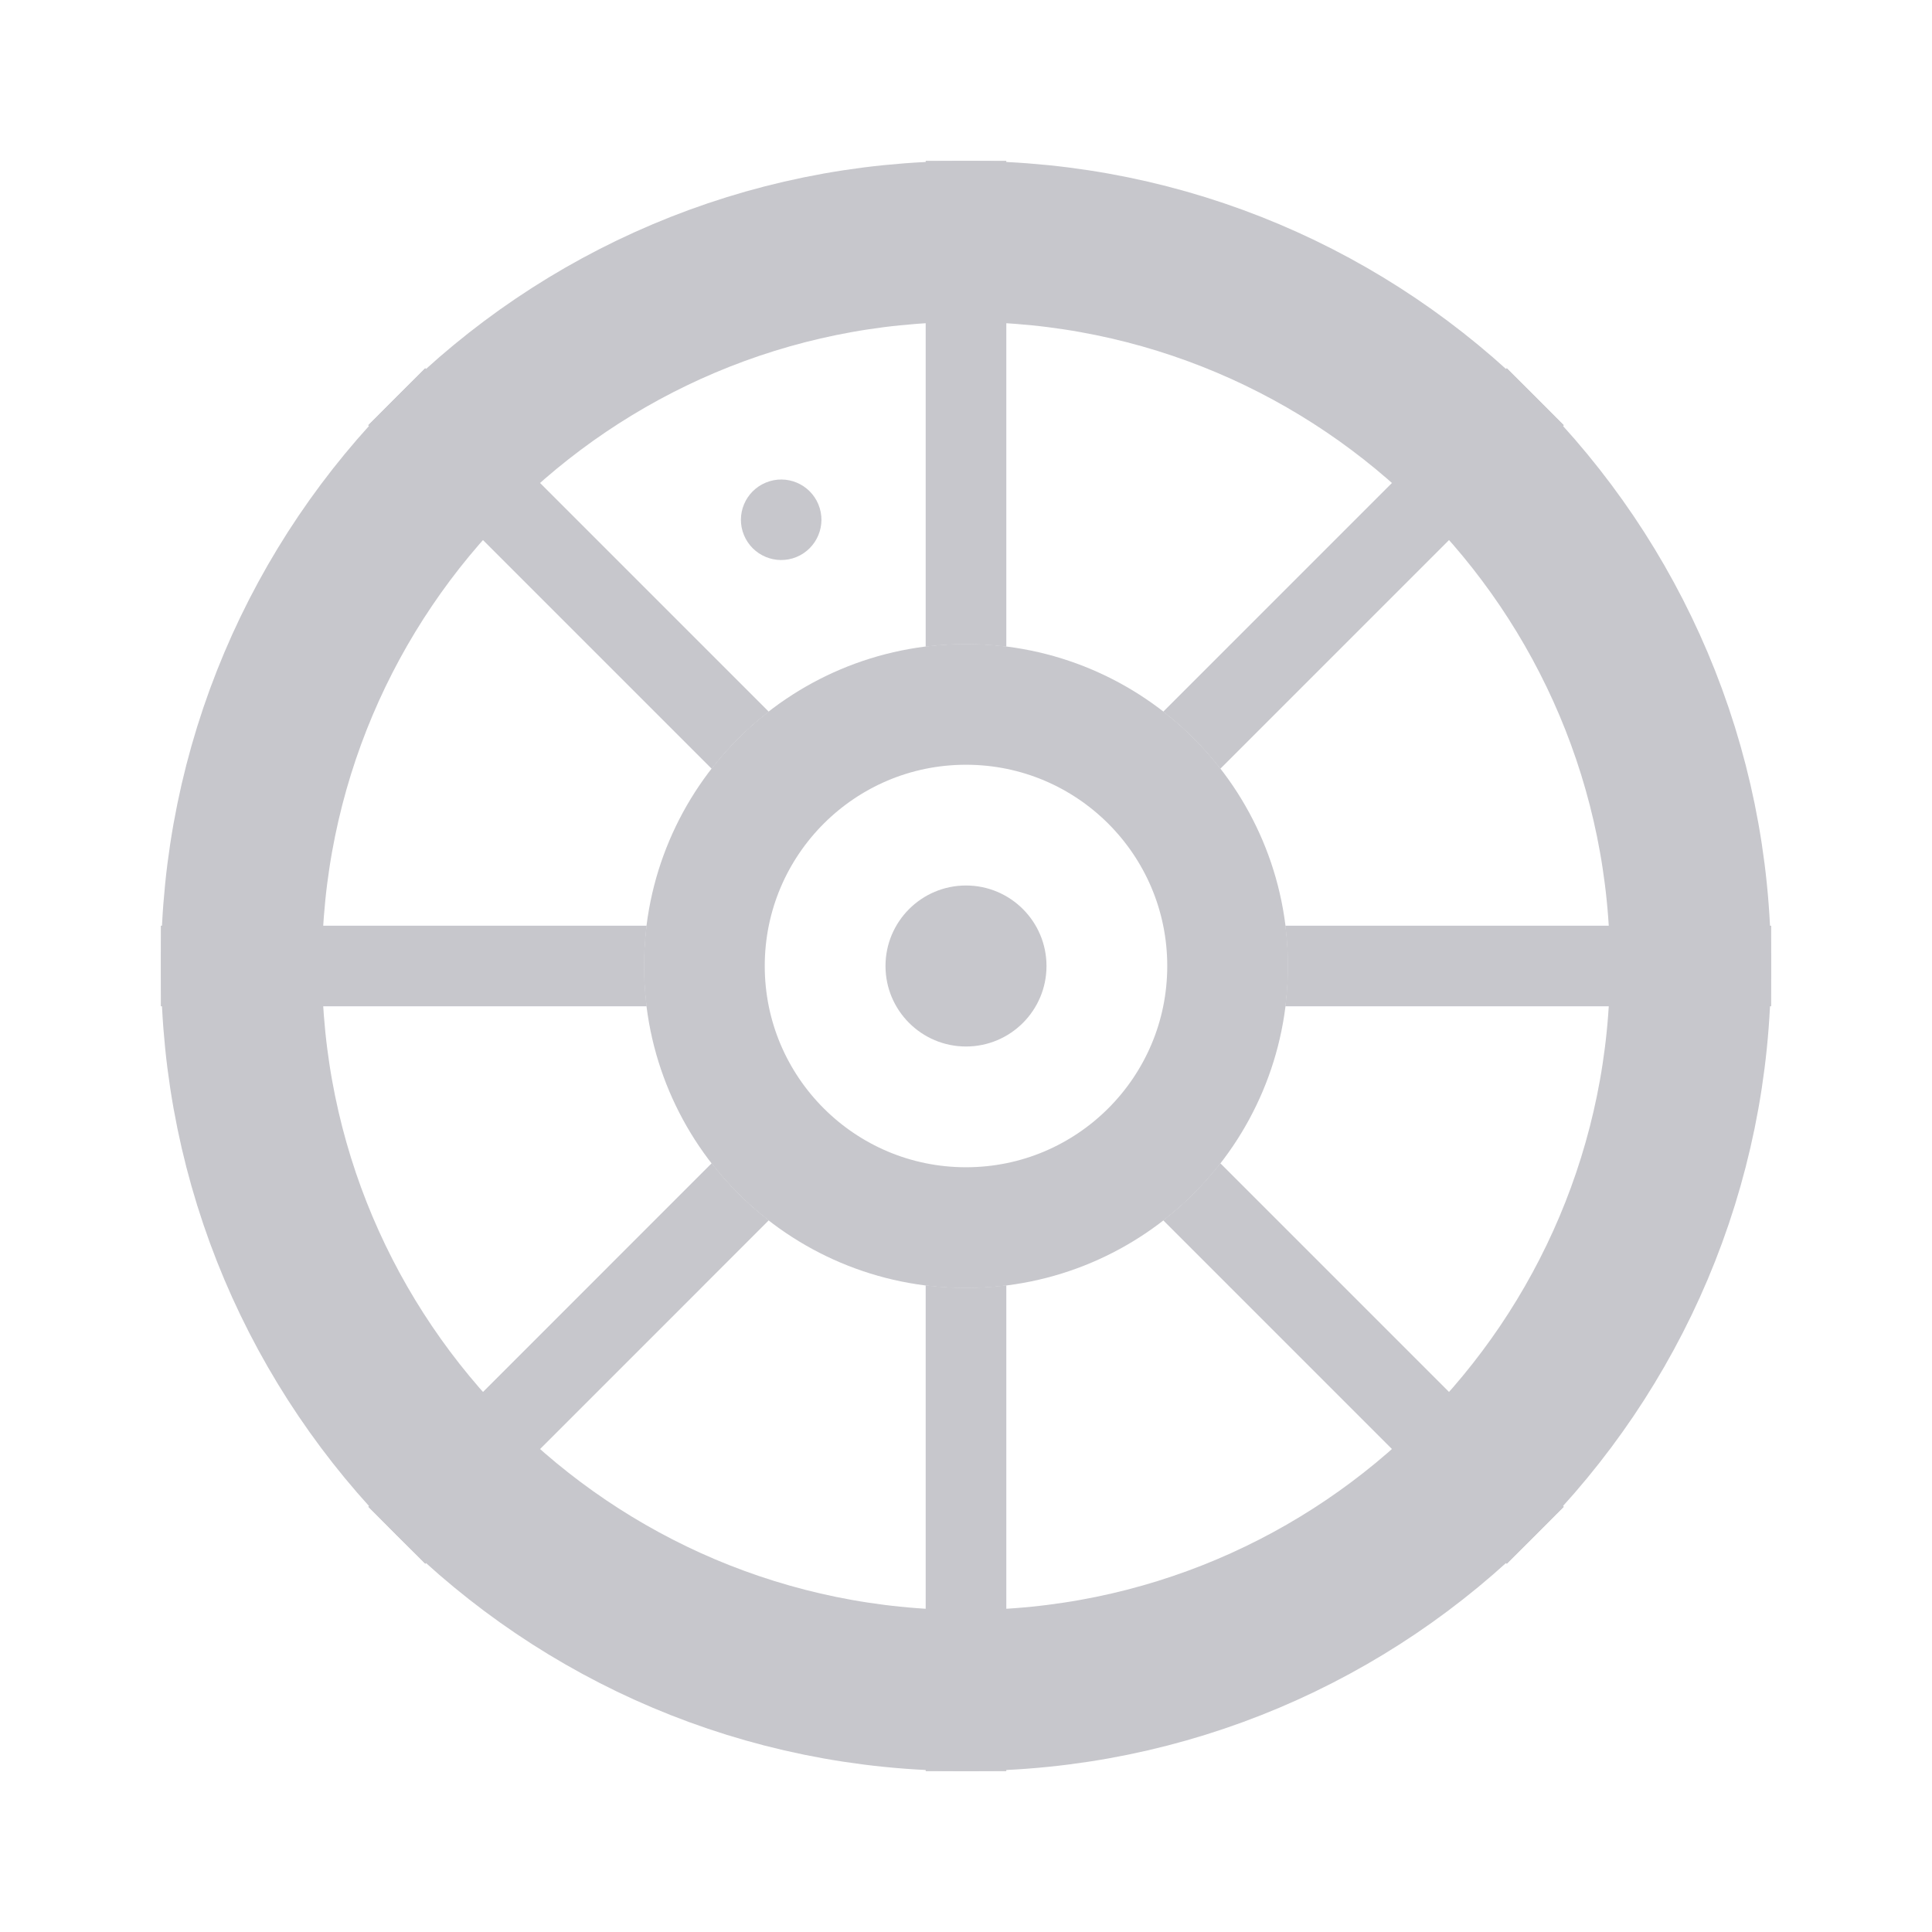
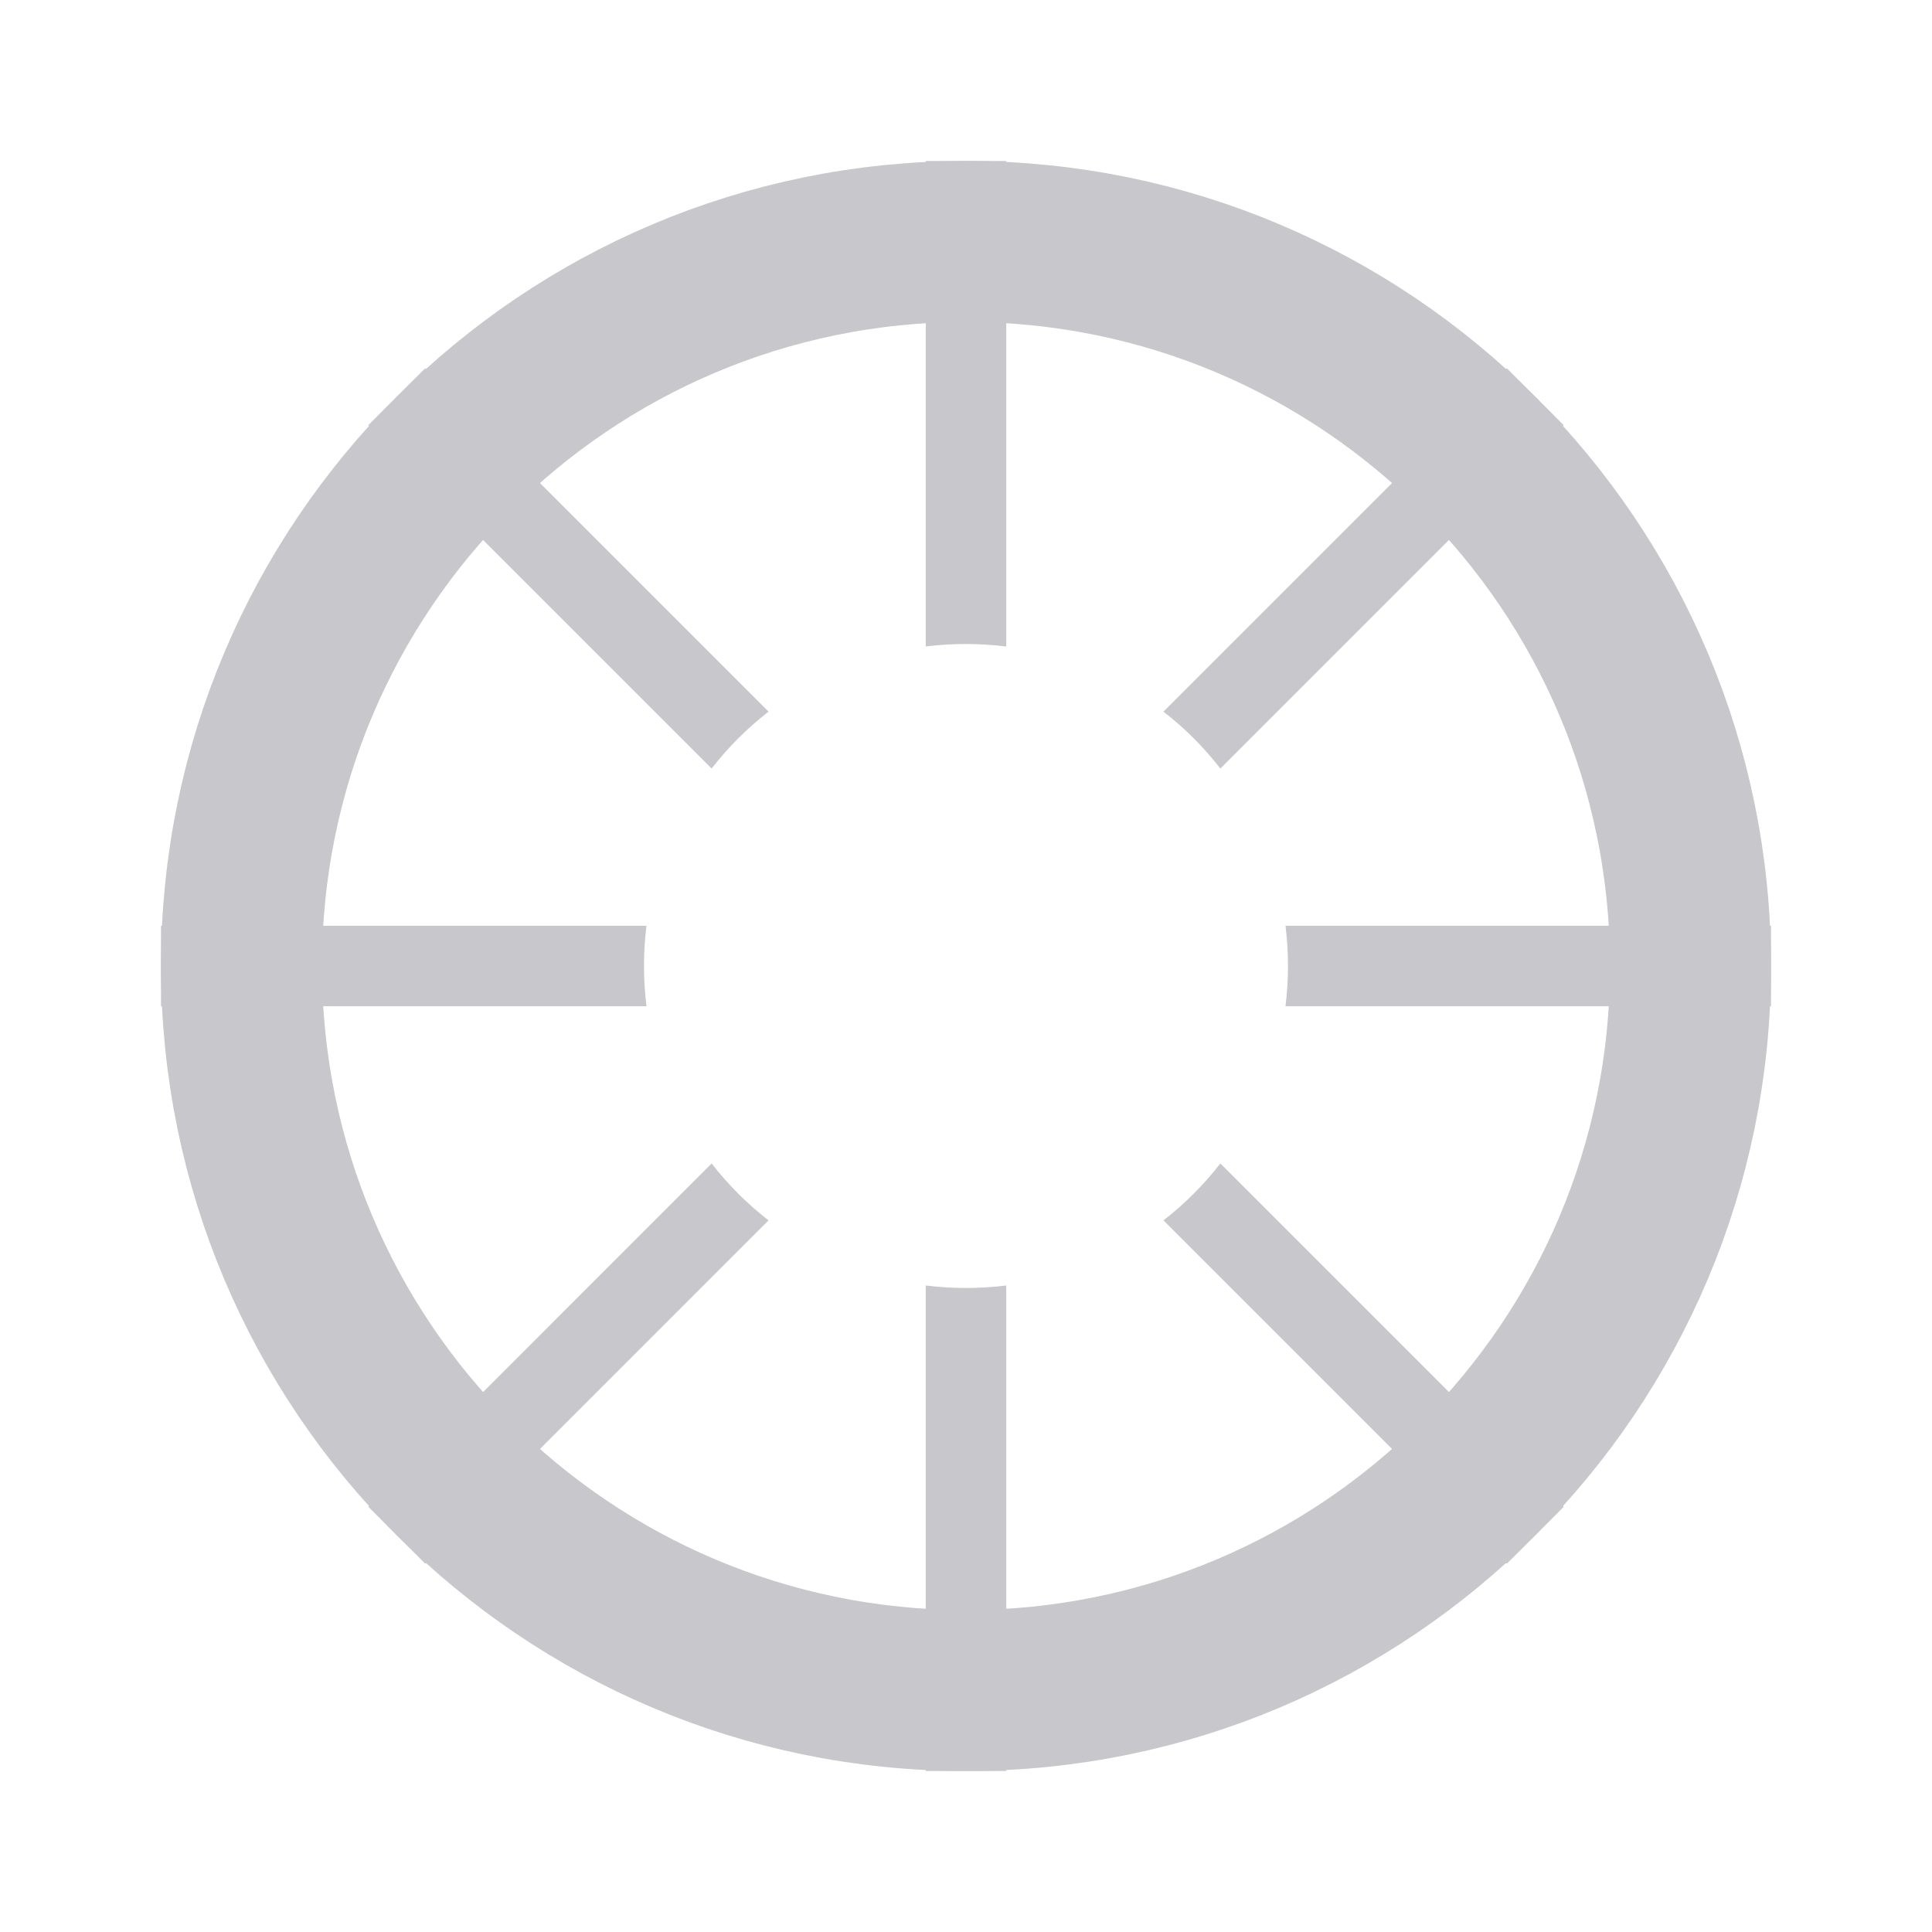
<svg xmlns="http://www.w3.org/2000/svg" width="24" height="24" viewBox="0 0 24 24" fill="none">
  <path d="M21 12C21 16.971 16.971 21 12 21C7.029 21 3 16.971 3 12C3 7.029 7.029 3 12 3C16.971 3 21 7.029 21 12Z" stroke="#C7C7CC" stroke-width="2" />
  <path fill-rule="evenodd" clip-rule="evenodd" d="M11.5 2H12.5V8.031C12.336 8.011 12.169 8 12 8C11.831 8 11.664 8.01 11.5 8.031V2ZM9.547 8.84L5.282 4.575L4.575 5.282L8.84 9.547C9.045 9.283 9.283 9.045 9.547 8.84ZM8.031 11.5H2V12.5H8.031C8.01 12.336 8 12.169 8 12C8 11.831 8.01 11.664 8.031 11.5ZM8.84 14.453L4.576 18.718L5.283 19.425L9.547 15.16C9.283 14.955 9.045 14.717 8.84 14.453ZM11.5 15.969V22H12.5V15.969C12.336 15.989 12.169 16 12 16C11.831 16 11.664 15.989 11.5 15.969ZM14.453 15.16L18.718 19.425L19.425 18.718L15.16 14.453C14.954 14.717 14.717 14.955 14.453 15.16ZM15.969 12.5H22V11.5H15.969C15.989 11.664 16 11.831 16 12C16 12.169 15.989 12.336 15.969 12.5ZM15.16 9.547L19.425 5.282L18.718 4.575L14.453 8.84C14.717 9.045 14.955 9.283 15.16 9.547Z" fill="#C7C7CC" />
-   <path fill-rule="evenodd" clip-rule="evenodd" d="M11.5 2H12.5V8.031C12.336 8.011 12.169 8 12 8C11.831 8 11.664 8.01 11.5 8.031V2ZM9.547 8.84L5.282 4.575L4.575 5.282L8.84 9.547C9.045 9.283 9.283 9.045 9.547 8.84ZM8.031 11.5H2V12.5H8.031C8.01 12.336 8 12.169 8 12C8 11.831 8.01 11.664 8.031 11.5ZM8.84 14.453L4.576 18.718L5.283 19.425L9.547 15.16C9.283 14.955 9.045 14.717 8.84 14.453ZM11.5 15.969V22H12.5V15.969C12.336 15.989 12.169 16 12 16C11.831 16 11.664 15.989 11.5 15.969ZM14.453 15.16L18.718 19.425L19.425 18.718L15.16 14.453C14.954 14.717 14.717 14.955 14.453 15.16ZM15.969 12.5H22V11.5H15.969C15.989 11.664 16 11.831 16 12C16 12.169 15.989 12.336 15.969 12.5ZM15.16 9.547L19.425 5.282L18.718 4.575L14.453 8.84C14.717 9.045 14.955 9.283 15.16 9.547Z" fill="#C7C7CC" />
-   <path d="M15.25 12C15.25 13.795 13.795 15.25 12 15.25C10.205 15.25 8.75 13.795 8.75 12C8.75 10.205 10.205 8.75 12 8.75C13.795 8.75 15.25 10.205 15.25 12Z" stroke="#C7C7CC" stroke-width="1.5" />
-   <path fill-rule="evenodd" clip-rule="evenodd" d="M12 13C12.552 13 13 12.552 13 12C13 11.448 12.552 11 12 11C11.448 11 11 11.448 11 12C11 12.552 11.448 13 12 13Z" fill="#C7C7CC" />
-   <path fill-rule="evenodd" clip-rule="evenodd" d="M9.242 6.648C9.348 6.903 9.64 7.024 9.895 6.919C10.15 6.813 10.272 6.521 10.166 6.265C10.06 6.01 9.768 5.889 9.513 5.995C9.258 6.101 9.136 6.393 9.242 6.648Z" fill="#C7C7CC" />
</svg>